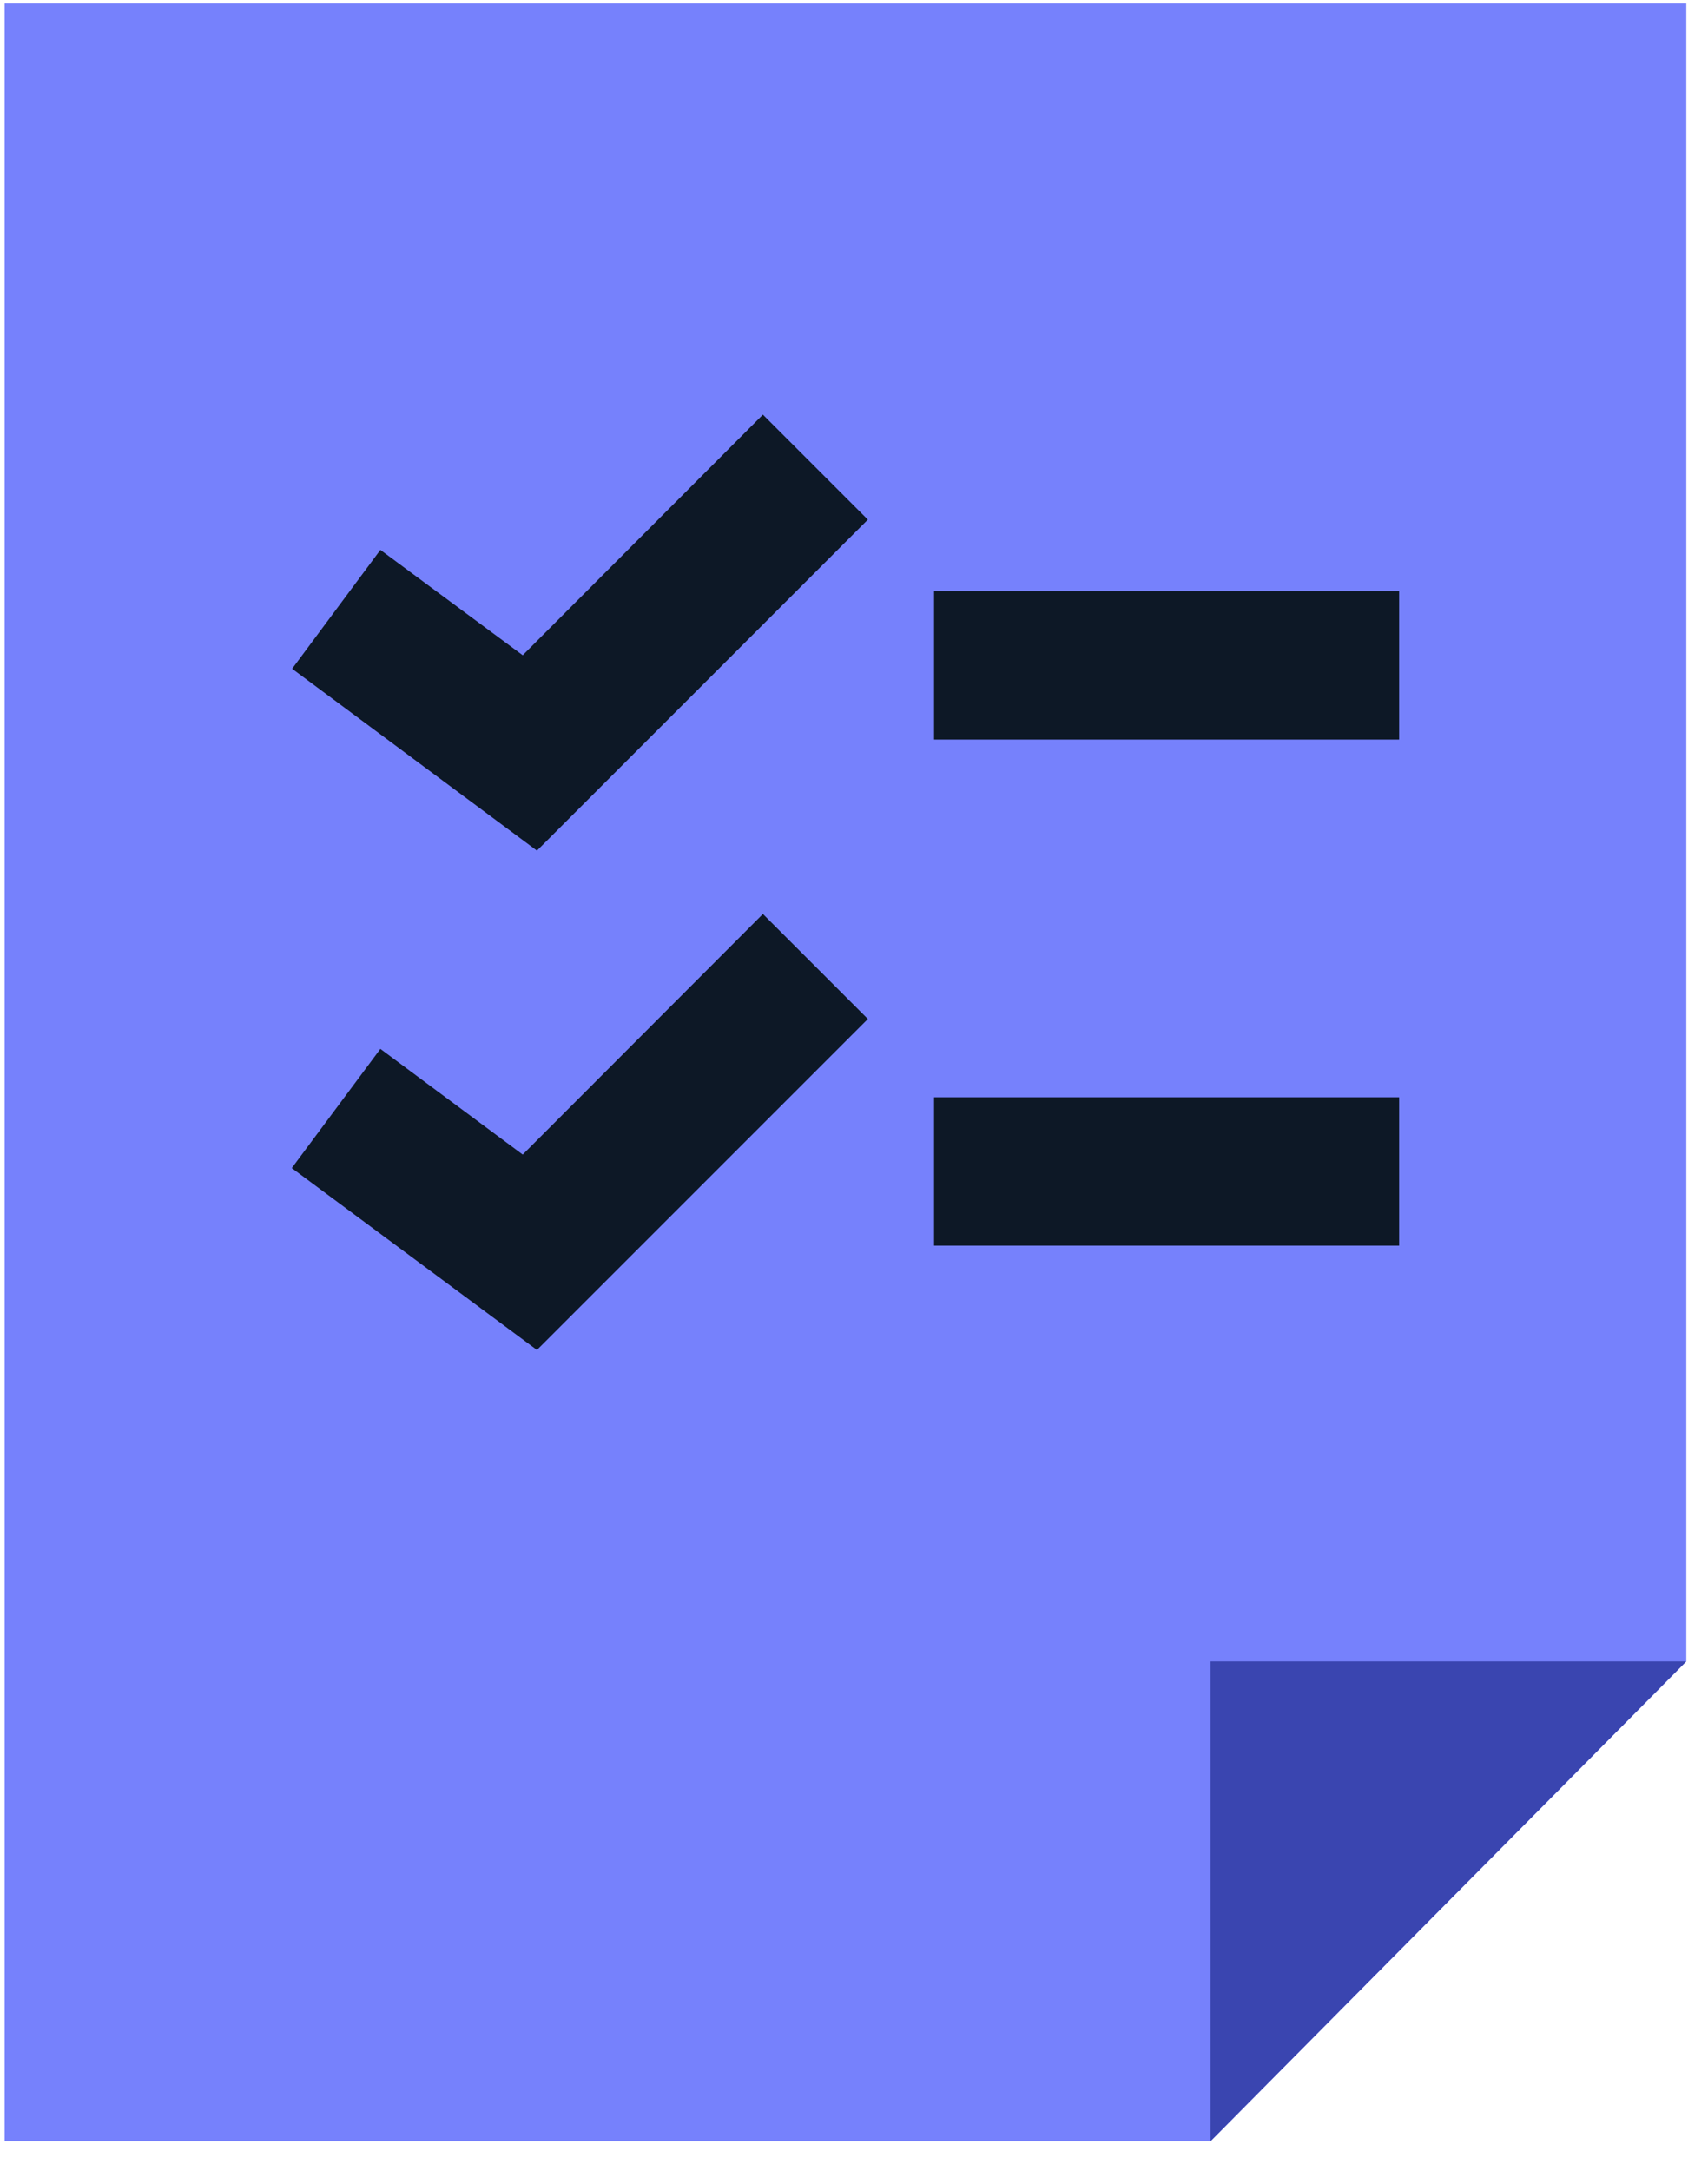
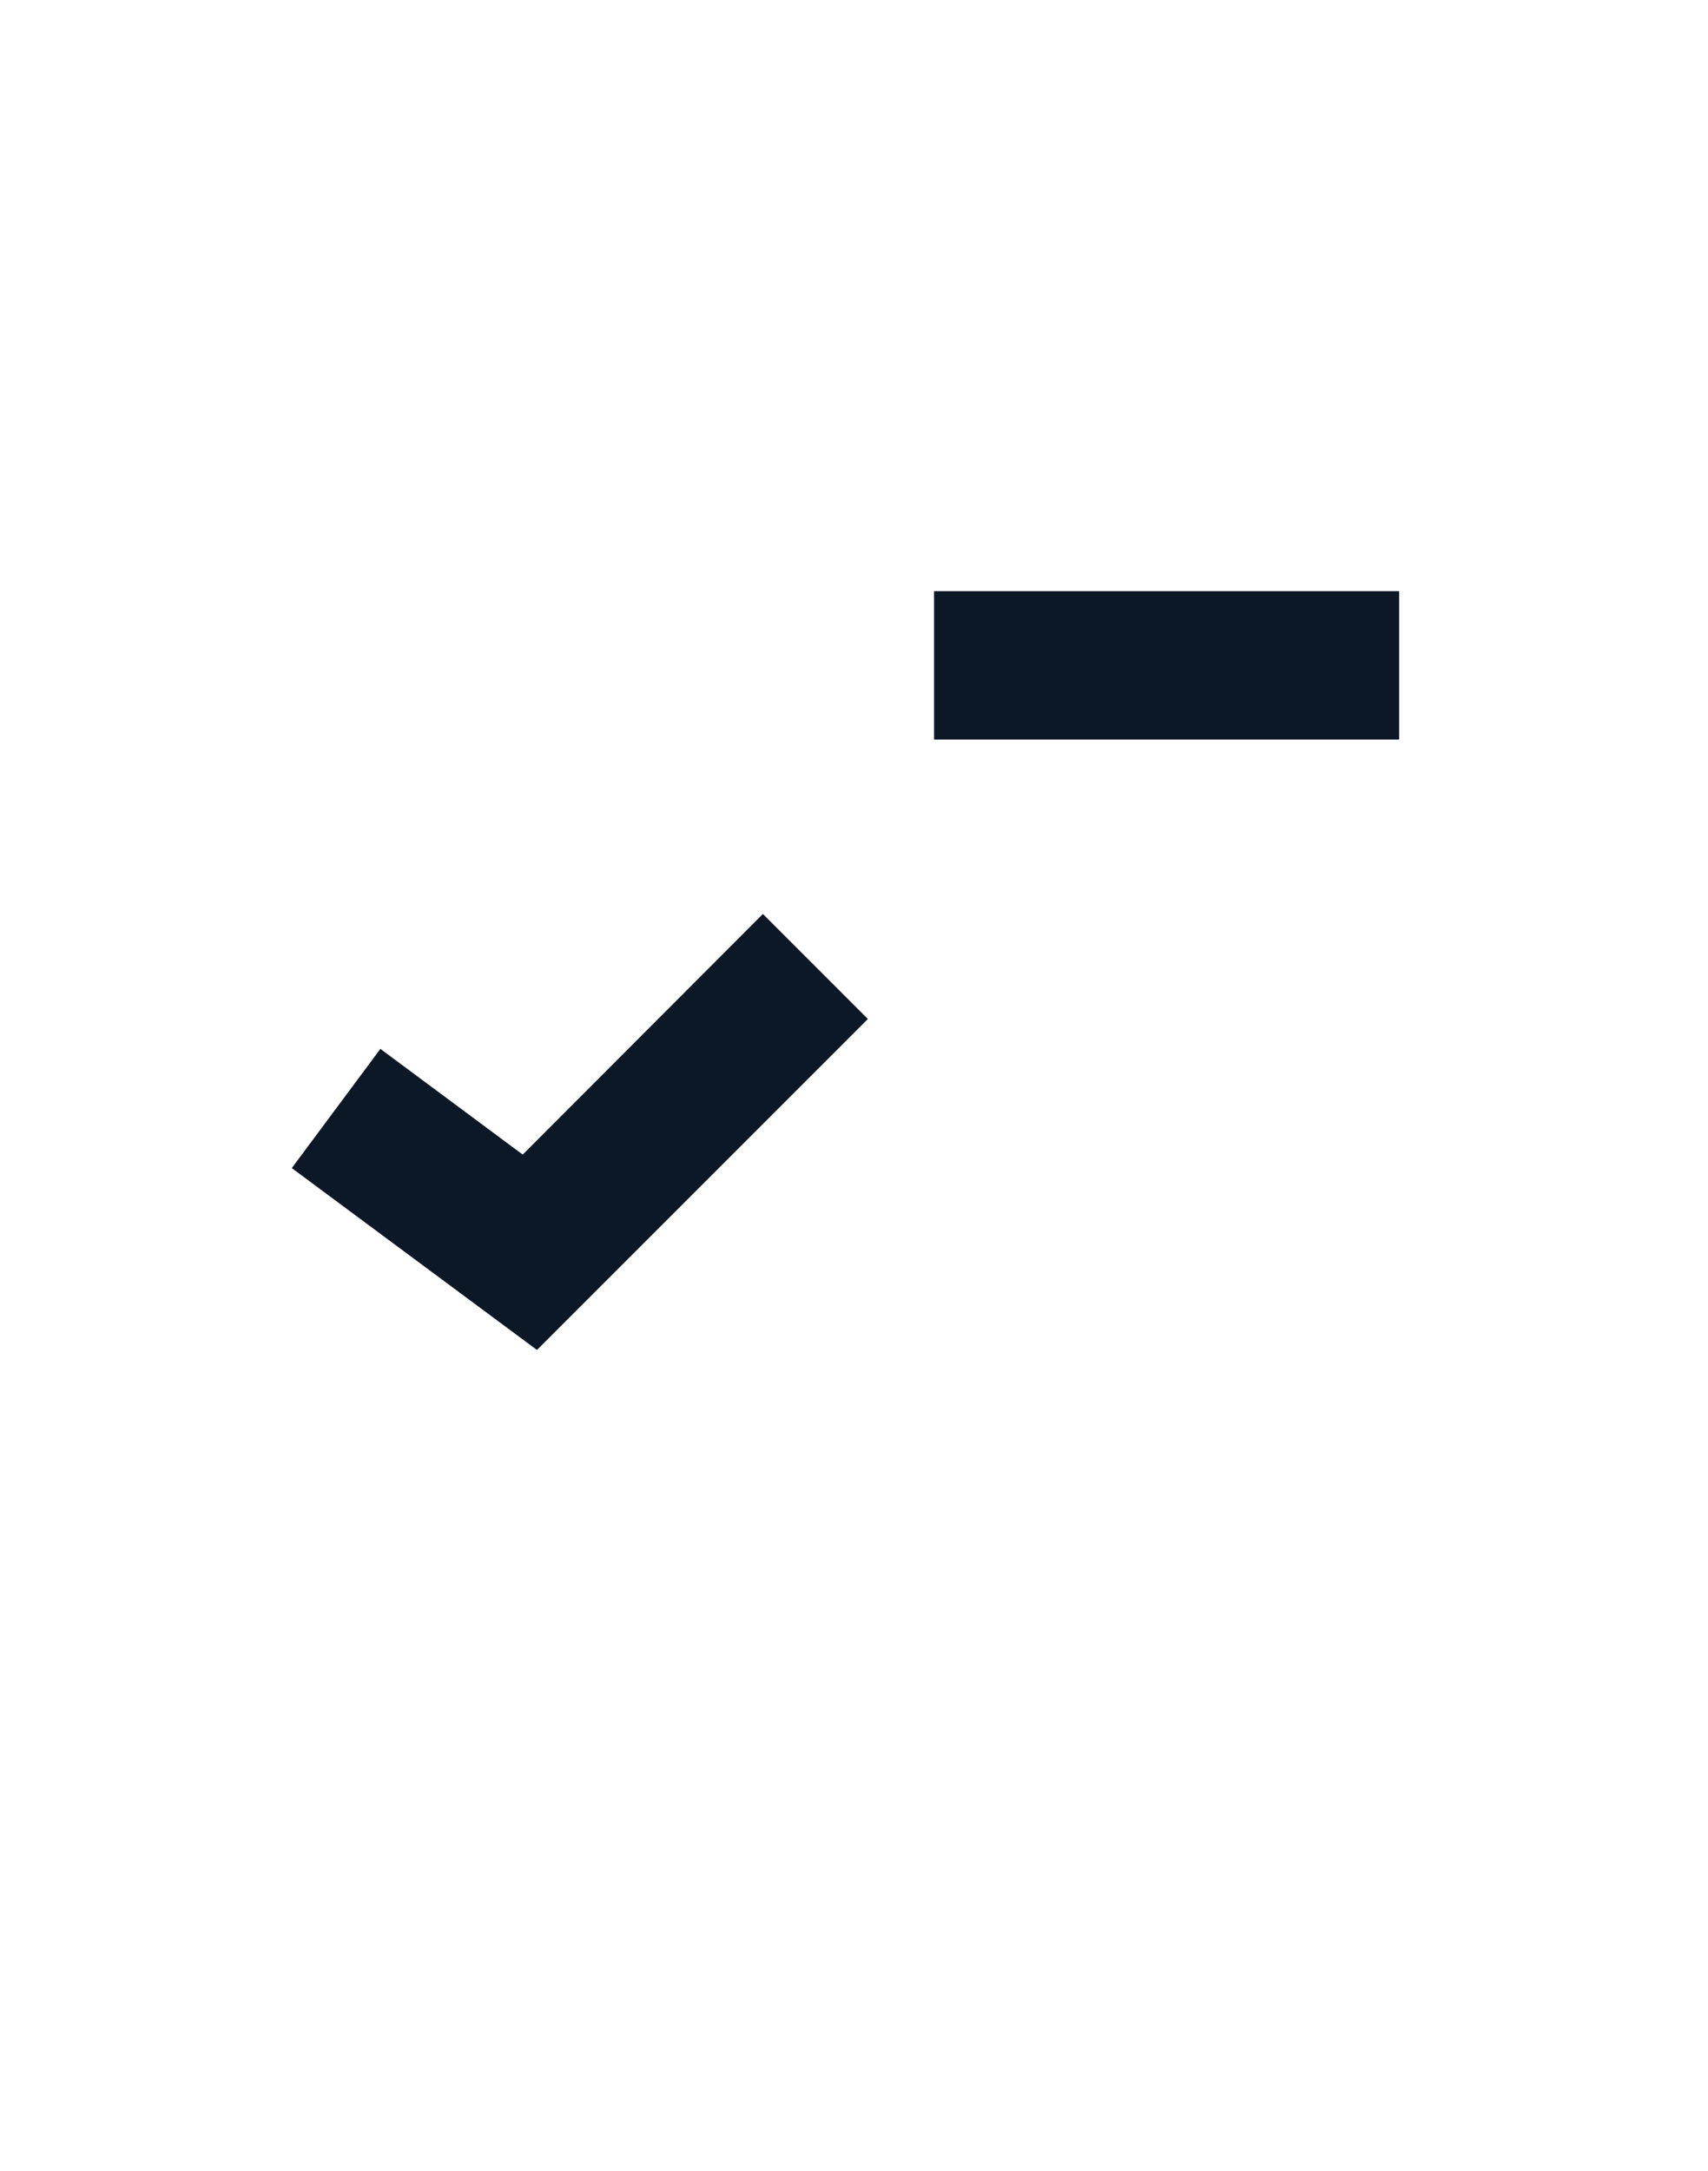
<svg xmlns="http://www.w3.org/2000/svg" width="48" height="61" viewBox="0 0 48 61" fill="none">
-   <path d="M47.39 0.1V46.68L34.02 60.16H0.13V0.1H47.39Z" fill="#7681FC" />
-   <path d="M47.39 46.68H34.02V60.16L47.39 46.68Z" fill="#3A45B0" />
  <path d="M39.32 16.61H26.25V20.78H39.32V16.61Z" fill="#0D1826" />
-   <path d="M39.32 30.83H26.25V35H39.32V30.83Z" fill="#0D1826" />
-   <path d="M14.69 18.41L10.69 15.45L8.21 18.79L15.09 23.9L24.39 14.6L21.44 11.65L14.69 18.41Z" fill="#0D1826" />
  <path d="M14.69 32.44L10.69 29.47L8.2 32.82L15.09 37.93L24.39 28.63L21.44 25.68L14.69 32.44Z" fill="#0D1826" />
</svg>